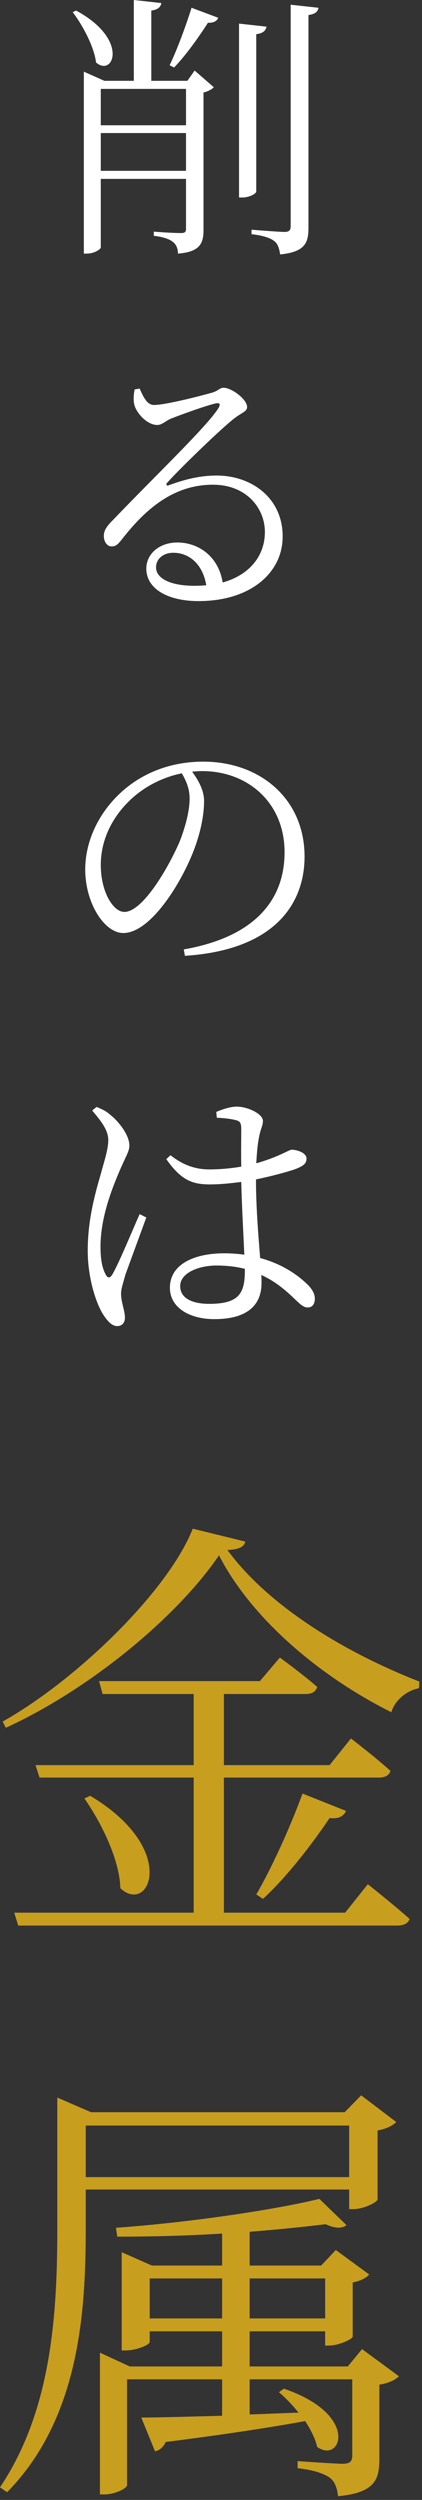
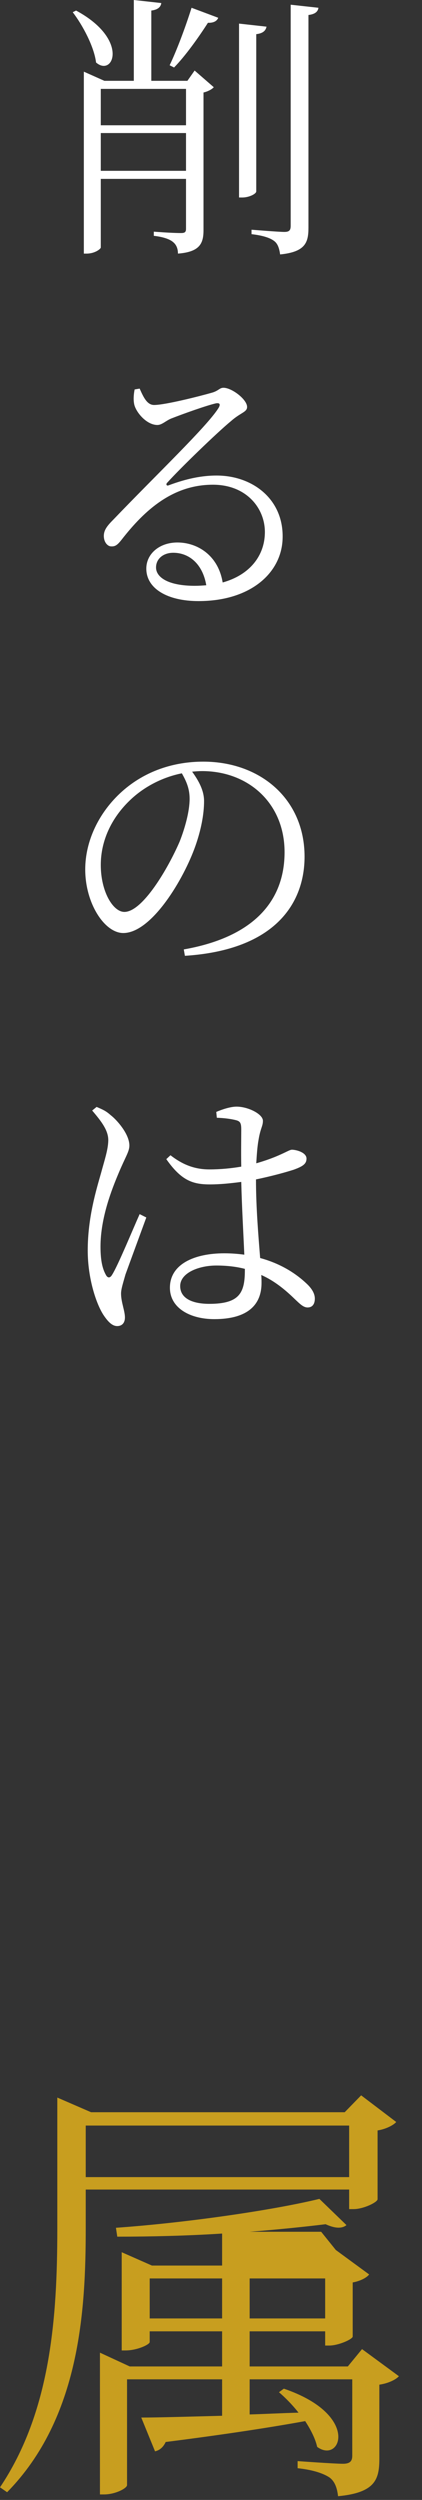
<svg xmlns="http://www.w3.org/2000/svg" width="76" height="450" viewBox="0 0 76 450" fill="none">
  <rect x="0" y="0" width="76" height="450" fill="#333333" stroke="none" />
  <path d="M16.6 199.9L17.4 199.25C18.55 199.75 19.05 199.95 19.95 200.75C21 201.55 23.3 204.1 23.3 206.2C23.3 207.3 22.6 208.2 21.35 211.2C20.15 214.05 18.1 219.2 18.1 224.4C18.1 227.05 18.5 228.45 19.05 229.45C19.35 230.05 19.8 230.15 20.2 229.45C21.25 227.8 24 221.1 25.15 218.55L26.35 219.15C25.4 221.75 23.25 227.6 22.6 229.4C22.15 231 21.8 232.05 21.8 232.85C21.8 234.4 22.5 235.95 22.5 237.15C22.5 238.1 22 238.7 21.1 238.7C20.2 238.7 19.45 237.9 18.7 236.8C17.35 234.8 15.8 230.15 15.8 225.1C15.8 219.15 17.35 214.15 18.2 211.15C18.85 208.75 19.45 207 19.5 205.35C19.55 203.55 18.35 201.95 16.6 199.9ZM44.1 228.65V228.4C42.55 228 40.85 227.8 38.95 227.8C35.85 227.8 32.45 229.1 32.45 231.5C32.45 233.75 34.7 234.7 37.7 234.7C43.15 234.7 44.1 232.7 44.1 228.65ZM39.05 201.2L38.95 200.15C40 199.7 41.5 199.2 42.6 199.2C44.7 199.2 47.35 200.55 47.35 201.75C47.35 202.75 46.9 203.05 46.55 205.25C46.35 206.35 46.25 207.75 46.15 209.4C47.55 209 48.65 208.6 49.4 208.3C51.5 207.45 52.15 206.95 52.6 206.95C53.65 207 55.2 207.55 55.2 208.55C55.2 209.5 54.55 209.95 52.9 210.55C51.5 211 49 211.7 46.1 212.3C46.1 217.45 46.55 222.6 46.85 226.45C50.9 227.55 53.55 229.5 55.1 230.95C56.1 231.85 56.7 232.8 56.7 233.75C56.7 234.75 56.25 235.35 55.4 235.35C54.65 235.35 54.05 234.75 53.1 233.85C51.3 232.1 49.4 230.55 47.05 229.5C47.1 230.05 47.1 230.5 47.1 230.95C47.1 234.75 44.75 237.45 38.6 237.45C34.15 237.45 30.6 235.4 30.6 231.8C30.6 227.55 35 225.6 40.4 225.6C41.7 225.6 42.9 225.7 44 225.85C43.85 222.3 43.55 217.1 43.45 212.75C41.55 213 39.65 213.2 37.8 213.2C34.7 213.2 32.65 212.5 29.95 208.65L30.7 207.95C32.7 209.5 34.85 210.5 37.7 210.5C39.75 210.5 41.7 210.3 43.45 210C43.4 207.55 43.45 204.6 43.45 203.3C43.45 202.15 43.25 201.85 42.55 201.65C41.6 201.4 40.4 201.25 39.05 201.2Z" fill="white" />
  <path d="M34.15 143.8C34.15 142 33.6 140.7 32.75 139.2C29.25 139.9 25.85 141.65 23.3 144.15C20.1 147.25 18.15 151.3 18.15 155.7C18.15 160.5 20.35 164.15 22.4 164.15C25.7 164.15 30.3 156.25 32.35 151.5C33.3 149.1 34.15 146.05 34.15 143.8ZM33.3 172.05L33.1 170.9C45.35 168.75 51.25 162.45 51.25 153.4C51.25 144.5 44.65 138.8 36.4 138.8C35.8 138.8 35.2 138.85 34.6 138.9C35.75 140.5 36.75 142.25 36.75 144.2C36.75 146.6 36.2 149.4 35.2 152.25C33.1 158.25 27.3 167.95 22.2 167.95C18.85 167.95 15.35 162.65 15.35 156.5C15.35 151.45 17.75 146.25 22 142.45C26.1 138.8 31.25 137.1 36.6 137.1C46.9 137.1 54.85 143.85 54.85 154.2C54.85 162.5 49.65 171 33.3 172.05Z" fill="white" />
  <path d="M35.1 105.45C35.8 105.45 36.5 105.4 37.15 105.35C36.5 101.5 34.05 99.5 31.2 99.5C29.45 99.5 28.1 100.55 28.1 102.15C28.1 103.9 30.25 105.45 35.1 105.45ZM24.25 70.1L25.15 69.95C25.8 71.4 26.45 72.9 27.75 72.9C29.75 72.9 36.05 71.3 38.3 70.65C39.4 70.3 39.55 69.8 40.25 69.8C41.75 69.8 44.5 71.9 44.5 73.25C44.5 74.2 43.35 74.25 41.6 75.8C39.05 77.9 32.4 84.35 30.15 86.85C29.8 87.15 30 87.55 30.4 87.35C32.7 86.5 35.65 85.6 39 85.6C45.5 85.6 51.05 89.85 50.9 96.8C50.8 103.05 45.2 108.2 35.75 108.2C30.15 108.2 26.35 105.95 26.35 102.35C26.35 99.7 28.7 97.65 31.95 97.65C35.55 97.65 39.3 99.95 40.1 104.85C45.1 103.45 47.6 99.95 47.7 96.05C47.85 91.65 44.5 87.25 38.35 87.25C31.15 87.25 26.1 91.75 21.9 97.15C21.15 98.1 20.75 98.4 20 98.35C19.4 98.35 18.65 97.6 18.7 96.35C18.75 95.45 19.2 94.75 20.35 93.6C28.2 85.4 37.25 76.8 39.35 73.45C39.8 72.7 39.5 72.5 38.9 72.6C37.3 72.95 32.95 74.5 30.8 75.35C29.85 75.75 29.15 76.5 28.35 76.5C26.45 76.5 24.6 74.35 24.2 72.9C24 72.1 24.05 71.05 24.25 70.1Z" fill="white" />
  <path d="M13.1 2.2L13.7 1.9C23.35 7.1 20.4 13.95 17.3 11.25C16.95 8.4 14.9 4.55 13.1 2.2ZM18.15 30.75H33.5V23.95H18.15V30.75ZM33.5 16H18.15V22.55H33.5V16ZM33.75 14.55L35.05 12.7L38.5 15.7C38.15 16.1 37.35 16.5 36.65 16.65V41.45C36.65 43.85 35.95 45.35 32.05 45.65C32.05 44.75 31.75 44.05 31.2 43.6C30.65 43.1 29.5 42.65 27.7 42.45V41.7C27.7 41.7 30.75 41.95 32.6 41.95C33.25 41.95 33.5 41.8 33.5 41.2V32.2H18.15V44.55C18.15 44.8 17.1 45.65 15.6 45.65H15.1V12.9L18.8 14.55H24.1V0L29.05 0.55C28.95 1.25 28.45 1.75 27.25 1.9V14.55H33.75ZM31.35 12.15L30.55 11.75C31.8 9.15 33.35 5.05 34.5 1.4L39.3 3.2C39.1 3.75 38.5 4.15 37.45 4.1C35.65 6.9 33.35 10.1 31.35 12.15ZM46.15 6.15V34.45C46.15 34.9 44.85 35.55 43.65 35.55H43.05V4.25L48 4.8C47.85 5.5 47.4 6 46.15 6.15ZM52.35 0.85L57.35 1.4C57.25 2.1 56.75 2.55 55.55 2.7V41C55.55 43.65 55 45.35 50.45 45.8C50.3 44.75 50.05 43.9 49.4 43.4C48.7 42.85 47.45 42.4 45.3 42.15V41.35C45.3 41.35 50.2 41.75 51.2 41.75C52.1 41.75 52.35 41.45 52.35 40.65V0.85Z" fill="white" />
-   <path d="M62.88 382.61H15.44V391.89H62.88V382.61ZM62.88 394.13H15.44V401.09C15.44 415.89 14.4 435.25 1.28 448.61L0 447.73C9.12 434.13 10.32 417.25 10.32 401.17V377.57L16.4 380.21H62.08L65.04 377.17L71.36 381.97C70.88 382.53 69.52 383.25 68 383.49V395.89C67.92 396.45 65.44 397.65 63.68 397.65H62.88V394.13ZM26.96 417.33H40V410.13H26.96V417.33ZM58.56 410.13H44.96V417.33H58.56V410.13ZM65.2 422.85L71.84 427.73C71.36 428.29 70 429.01 68.32 429.25V442.53C68.32 446.21 67.68 448.69 60.88 449.33C60.72 447.89 60.32 446.69 59.36 445.97C58.4 445.33 56.64 444.61 53.6 444.29V443.01C53.6 443.01 60.24 443.49 61.76 443.49C63.04 443.49 63.44 443.01 63.44 442.05V428.29H44.96V434.61C47.76 434.53 50.72 434.37 53.76 434.29C52.64 432.85 51.36 431.57 50.24 430.61L51.12 429.97C64.96 434.69 61.36 443.57 57.12 440.45C56.8 439.01 56 437.41 54.96 435.81C48.8 436.93 40.56 438.21 29.84 439.57C29.36 440.61 28.64 441.09 27.92 441.25L25.44 435.17C28.48 435.17 33.76 435.01 40 434.85V428.29H22.88V447.33C22.88 447.89 20.8 449.01 18.72 449.01H18V423.49L23.36 425.97H40V419.65H26.96V421.57C26.96 422.05 24.64 423.09 22.64 423.09H21.92V405.41L27.36 407.81H40V402.05C33.76 402.45 27.2 402.61 21.12 402.61L20.88 401.01C33.36 400.13 48.96 397.89 57.52 395.81L62.4 400.53C61.6 401.17 60.4 401.17 58.64 400.37C54.72 400.85 50 401.33 44.96 401.73V407.81H57.84L60.48 405.01L66.48 409.41C66.08 409.97 64.88 410.61 63.52 410.85V420.61C63.44 421.09 60.96 422.21 59.28 422.21H58.56V419.65H44.96V425.97H62.64L65.2 422.85Z" fill="#C89E1F" />
-   <path d="M62.16 344.29L66.24 339.17C66.24 339.17 70.8 342.77 73.76 345.41C73.52 346.21 72.72 346.61 71.52 346.61H3.28L2.56 344.29H34.88V319.97H7.12L6.4 317.73H34.88V304.93H18.48L17.84 302.61H46.8L50.4 298.37C50.4 298.37 54.48 301.33 57.12 303.65C56.88 304.53 56.16 304.93 55.04 304.93H40.32V317.73H59.36L63.2 312.93C63.2 312.93 67.6 316.29 70.32 318.77C70.08 319.57 69.36 319.97 68.24 319.97H40.32V344.29H62.16ZM15.2 323.73L16.24 323.25C32.32 332.85 26.88 344.77 21.68 339.89C21.52 334.61 18.16 327.97 15.2 323.73ZM47.36 341.81L46.16 341.01C48.72 336.61 52.08 329.41 54.48 322.85L62.32 325.97C61.92 326.85 61.04 327.49 59.36 327.25C55.76 332.61 51.28 338.21 47.36 341.81ZM34.72 275.17L44.16 277.49C44 278.45 42.96 278.93 40.96 279.01C48.16 288.85 61.6 297.25 75.52 302.69L75.44 303.89C73.04 304.37 71.04 306.21 70.48 308.21C57.52 301.73 45.28 291.33 39.44 279.97C31.76 291.25 15.92 304.21 1.04 311.01L0.48 309.89C13.84 302.37 30.24 286.45 34.72 275.17Z" fill="#C89E1F" />
+   <path d="M62.88 382.61H15.44V391.89H62.88V382.61ZM62.88 394.13H15.44V401.09C15.44 415.89 14.4 435.25 1.28 448.61L0 447.73C9.12 434.13 10.32 417.25 10.32 401.17V377.57L16.4 380.21H62.08L65.04 377.17L71.36 381.97C70.88 382.53 69.52 383.25 68 383.49V395.89C67.92 396.45 65.44 397.65 63.68 397.65H62.88V394.13ZM26.96 417.33H40V410.13H26.96V417.33ZM58.56 410.13H44.96V417.33H58.56V410.13ZM65.2 422.85L71.84 427.73C71.36 428.29 70 429.01 68.32 429.25V442.53C68.32 446.21 67.68 448.69 60.88 449.33C60.72 447.89 60.32 446.69 59.36 445.97C58.4 445.33 56.64 444.61 53.6 444.29V443.01C53.6 443.01 60.24 443.49 61.76 443.49C63.04 443.49 63.44 443.01 63.44 442.05V428.29H44.96V434.61C47.76 434.53 50.72 434.37 53.76 434.29C52.64 432.85 51.36 431.57 50.24 430.61L51.12 429.97C64.96 434.69 61.36 443.57 57.12 440.45C56.8 439.01 56 437.41 54.96 435.81C48.8 436.93 40.56 438.21 29.84 439.57C29.36 440.61 28.64 441.09 27.92 441.25L25.44 435.17C28.48 435.17 33.76 435.01 40 434.85V428.29H22.88V447.33C22.88 447.89 20.8 449.01 18.72 449.01H18V423.49L23.36 425.97H40V419.65H26.96V421.57C26.96 422.05 24.64 423.09 22.64 423.09H21.92V405.41L27.36 407.81H40V402.05C33.76 402.45 27.2 402.61 21.12 402.61L20.88 401.01C33.36 400.13 48.96 397.89 57.52 395.81L62.4 400.53C61.6 401.17 60.4 401.17 58.64 400.37C54.72 400.85 50 401.33 44.96 401.73H57.84L60.48 405.01L66.48 409.41C66.08 409.97 64.88 410.61 63.52 410.85V420.61C63.44 421.09 60.96 422.21 59.28 422.21H58.56V419.65H44.96V425.97H62.64L65.2 422.85Z" fill="#C89E1F" />
</svg>